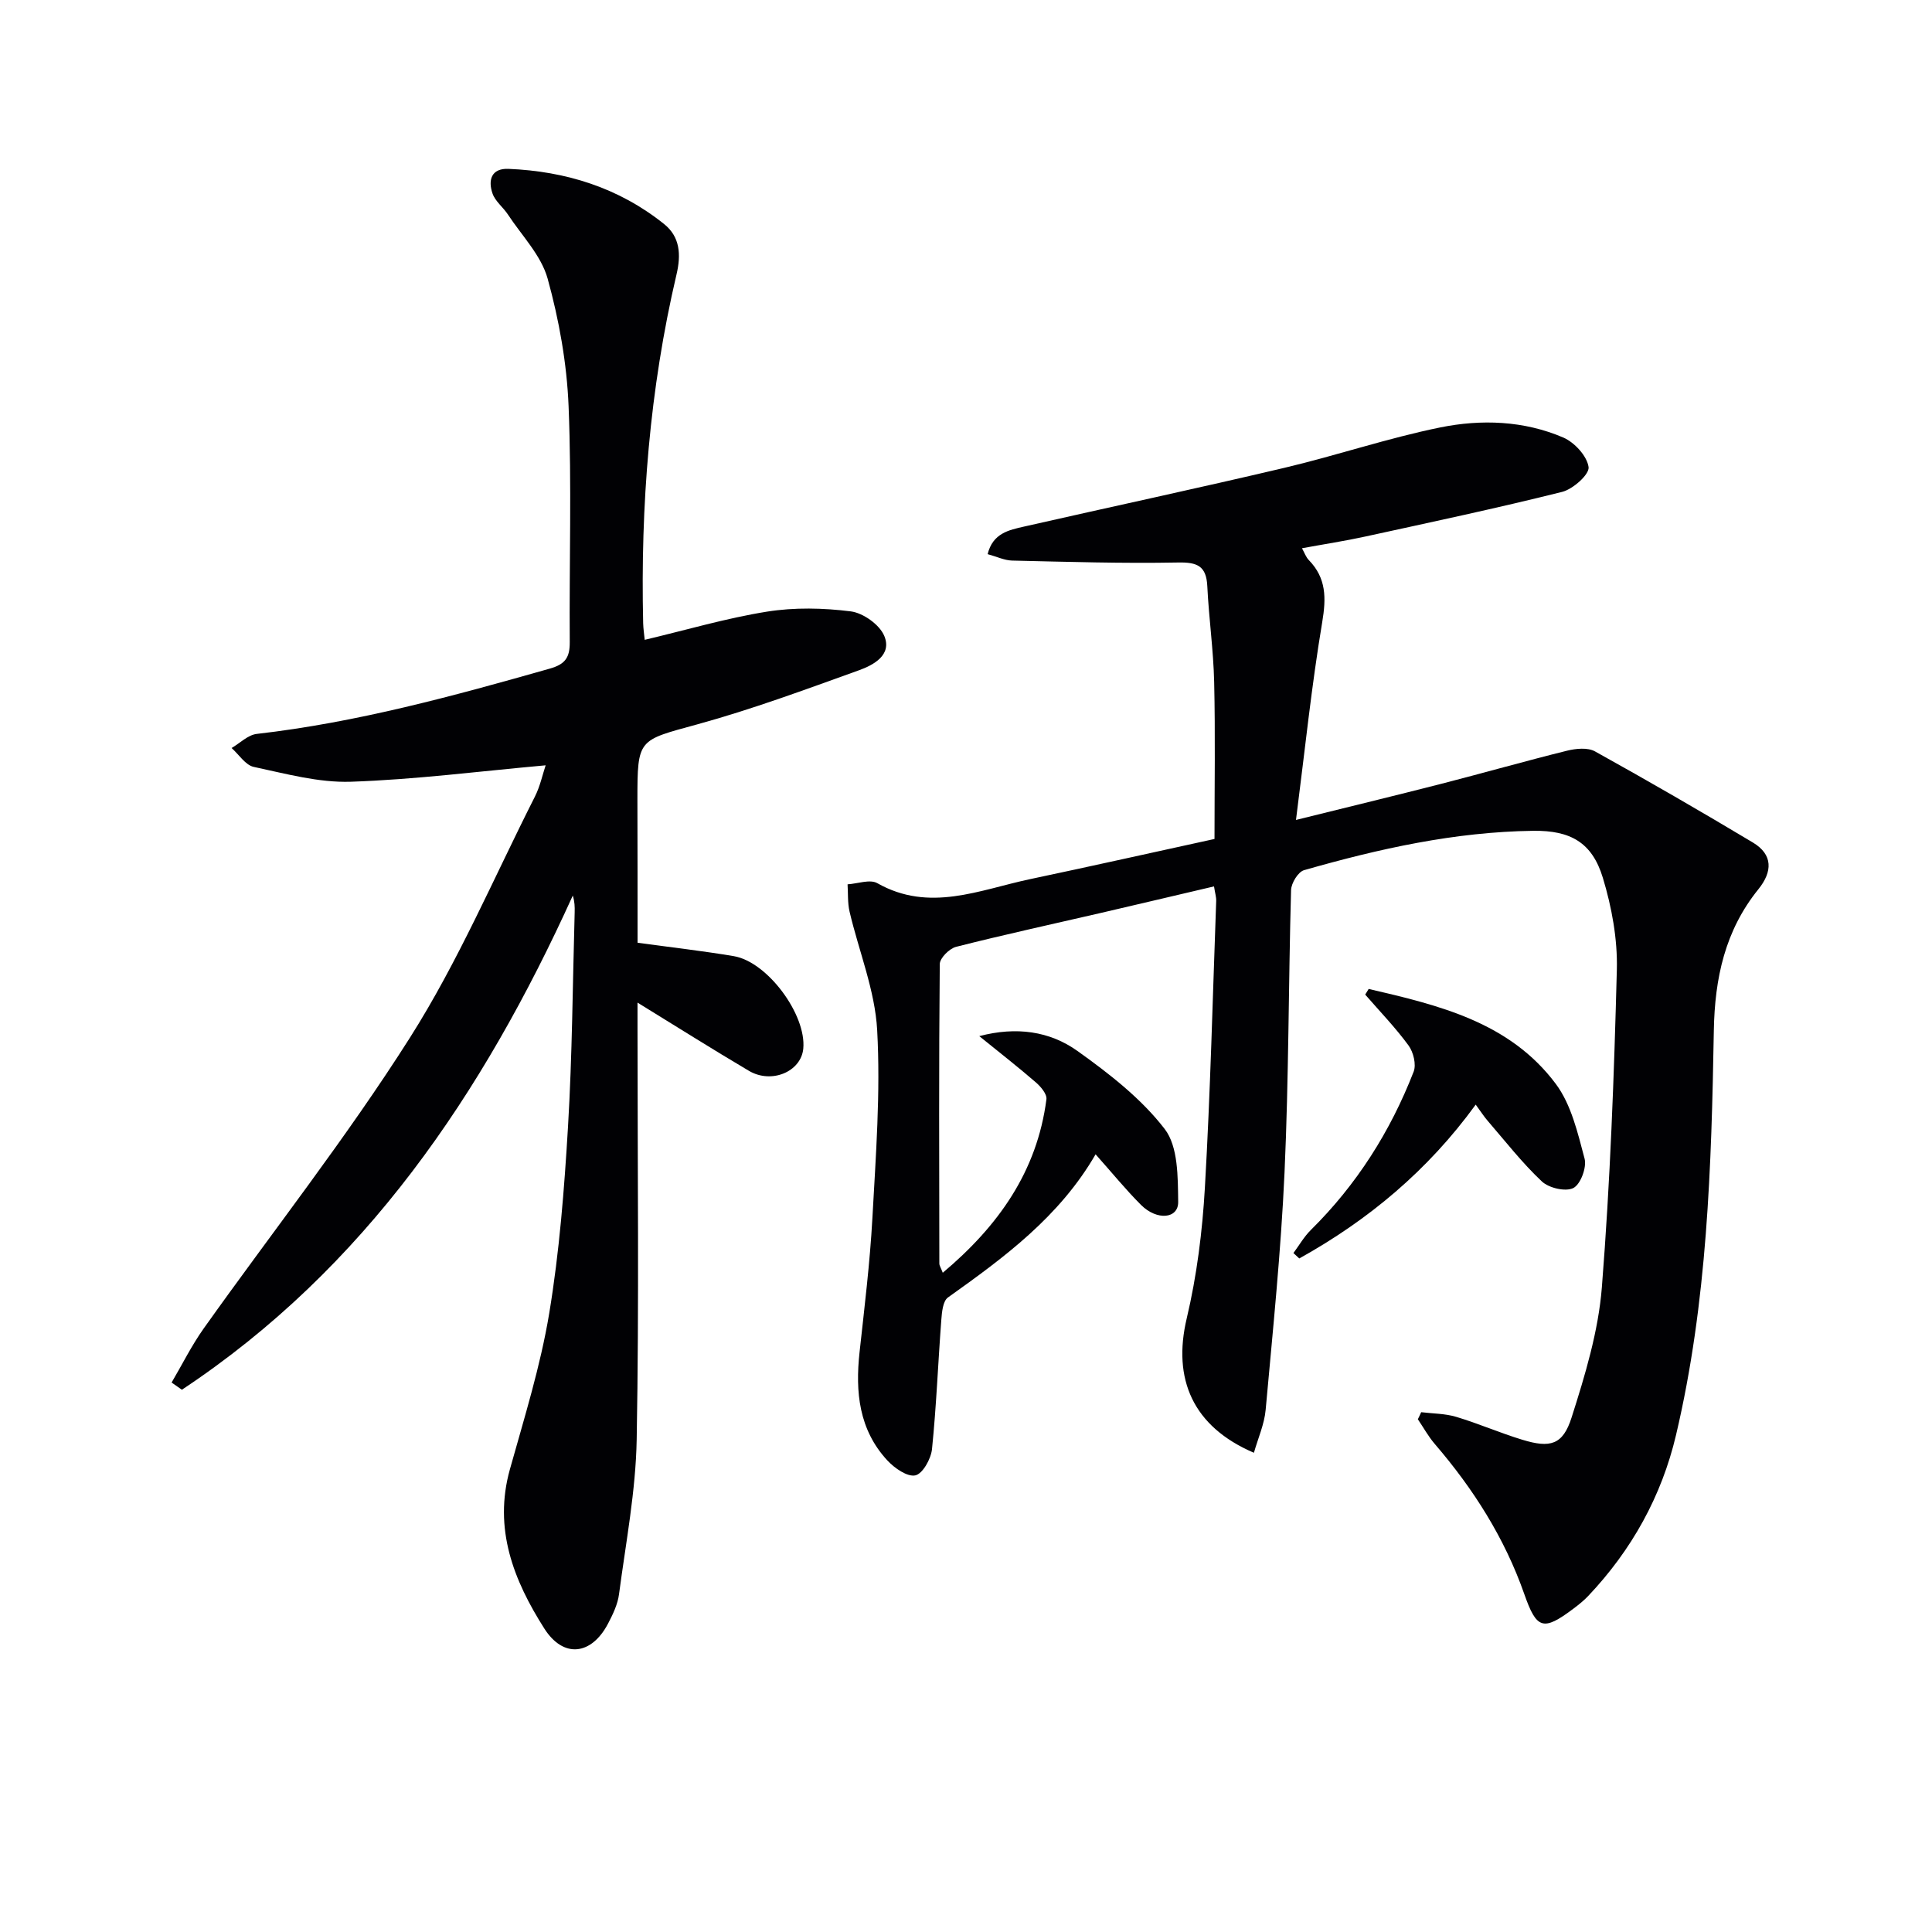
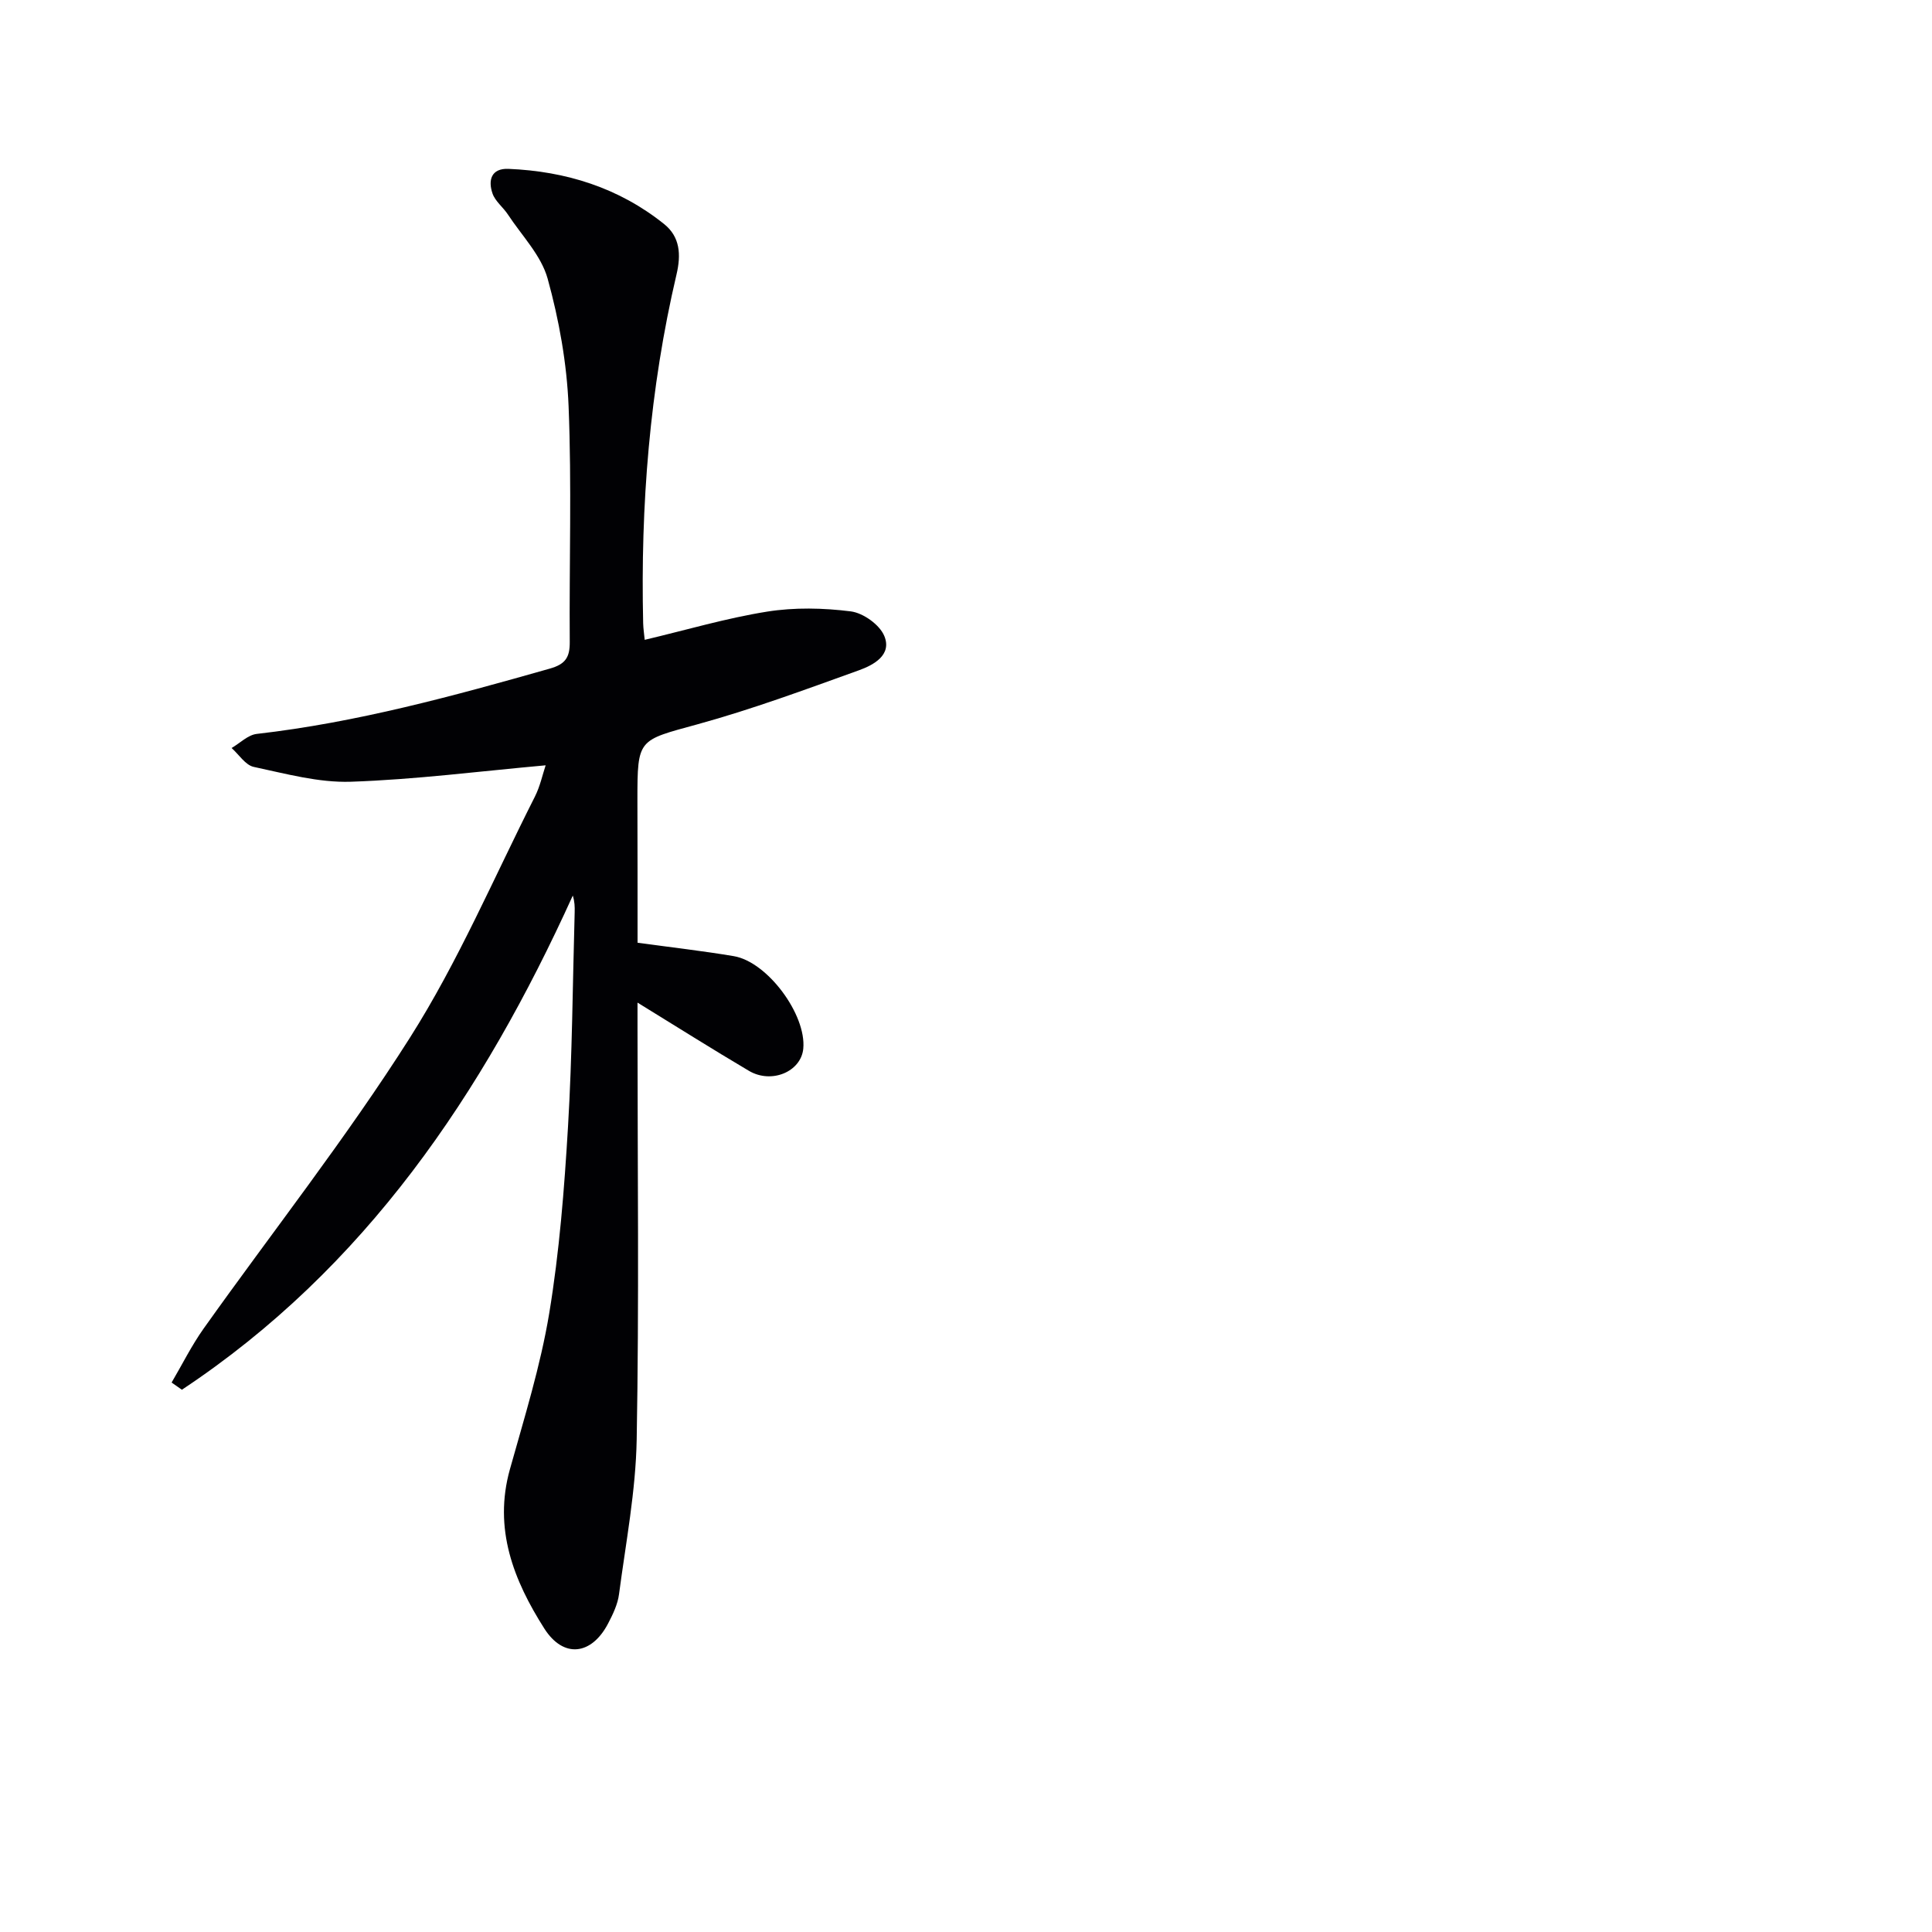
<svg xmlns="http://www.w3.org/2000/svg" enable-background="new 0 0 400 400" viewBox="0 0 400 400">
  <g fill="#010104">
-     <path d="m294.24 292.38c2.43.3 4.96.27 7.27.97 4.61 1.38 9.05 3.33 13.66 4.73 5.78 1.77 8.4 1.1 10.21-4.6 2.8-8.78 5.55-17.86 6.27-26.97 1.73-21.86 2.53-43.82 3.1-65.75.16-6.33-1.05-12.94-2.9-19.03-2.23-7.34-6.73-9.81-14.39-9.72-16.25.21-31.96 3.71-47.47 8.15-1.23.35-2.65 2.68-2.69 4.13-.54 19.47-.47 38.96-1.35 58.42-.74 16.42-2.43 32.8-3.91 49.18-.27 2.98-1.57 5.86-2.43 8.89-12.65-5.41-16.89-15.28-13.91-27.83 2.09-8.83 3.24-18 3.76-27.08 1.14-19.76 1.62-39.56 2.34-59.34.03-.78-.23-1.58-.45-3.01-7.95 1.86-15.65 3.69-23.37 5.48-10.02 2.32-20.07 4.5-30.03 7.03-1.39.35-3.37 2.33-3.38 3.57-.2 20.66-.12 41.32-.09 61.99 0 .45.32.89.71 1.92 11.5-9.67 19.53-20.97 21.46-35.91.14-1.07-1.15-2.61-2.17-3.49-3.64-3.15-7.44-6.12-11.73-9.59 7.67-2.02 14.58-1.03 20.32 3.07 6.57 4.69 13.22 9.85 18.07 16.16 2.8 3.64 2.72 9.96 2.79 15.09.05 3.5-4.39 3.93-7.7.62-3.16-3.16-5.99-6.65-9.4-10.47-7.49 12.95-18.94 21.36-30.57 29.64-1.04.74-1.25 3.02-1.37 4.61-.68 8.93-1.02 17.89-1.93 26.79-.21 2.02-1.93 5.1-3.45 5.43-1.65.36-4.32-1.5-5.79-3.09-5.89-6.36-6.66-14.16-5.76-22.4 1.01-9.25 2.15-18.5 2.66-27.78.71-12.96 1.7-25.99.99-38.9-.45-8.26-3.8-16.36-5.72-24.56-.42-1.81-.29-3.76-.41-5.64 2.08-.13 4.63-1.1 6.15-.24 10.8 6.12 21.16 1.38 31.62-.83 12.66-2.67 25.28-5.5 38.2-8.32 0-10.93.18-21.7-.07-32.47-.15-6.63-1.1-13.23-1.42-19.86-.2-4.18-2.05-4.99-6.05-4.91-11.45.22-22.91-.14-34.37-.4-1.58-.04-3.15-.81-5.06-1.33 1.07-4.35 4.43-5 7.55-5.71 17.95-4.08 35.96-7.93 53.88-12.16 10.81-2.55 21.38-6.15 32.25-8.36 8.51-1.73 17.35-1.42 25.51 2.09 2.32 1 4.92 3.84 5.23 6.12.2 1.5-3.23 4.57-5.48 5.13-13.5 3.38-27.13 6.27-40.73 9.24-4.21.92-8.47 1.57-13.13 2.43.52.93.82 1.83 1.41 2.44 3.64 3.74 3.62 7.85 2.78 12.87-2.21 13.18-3.58 26.51-5.43 40.94 10.93-2.71 20.56-5.04 30.16-7.5 8.68-2.23 17.29-4.69 25.98-6.84 1.83-.45 4.27-.69 5.77.15 11 6.1 21.89 12.4 32.68 18.86 4.19 2.51 4.08 6.04 1.15 9.67-6.91 8.55-9.04 18.4-9.23 29.28-.49 28.09-1.34 56.23-7.83 83.74-2.98 12.65-9.19 23.83-18.2 33.33-.91.96-1.97 1.8-3.03 2.6-6.29 4.73-7.63 4.26-10.18-3.01-4.07-11.61-10.55-21.8-18.54-31.09-1.34-1.56-2.34-3.4-3.5-5.11.26-.51.48-.98.69-1.46z" />
    <path d="m132 195.18c7.14.98 13.56 1.71 19.92 2.78 6.99 1.18 15.06 12.13 14.39 19.16-.46 4.75-6.56 7.36-11.26 4.58-7.55-4.46-14.97-9.15-23.06-14.12v5.44c0 28.33.34 56.66-.17 84.97-.19 10.71-2.25 21.4-3.66 32.08-.27 2.08-1.26 4.14-2.25 6.04-3.42 6.57-9.23 7.31-13.21 1.07-6.35-9.98-10.58-20.65-7.13-32.98 2.99-10.69 6.33-21.38 8.14-32.29 2.11-12.75 3.12-25.73 3.89-38.65.88-14.78.96-29.61 1.38-44.41.03-1.09 0-2.19-.39-3.43-18.61 41.01-43 77.16-80.93 102.31-.71-.5-1.42-1-2.13-1.49 2.19-3.73 4.13-7.65 6.62-11.16 14.26-20.06 29.55-39.47 42.71-60.22 10.01-15.77 17.41-33.19 25.88-49.92 1.08-2.14 1.59-4.57 2.23-6.49-13.69 1.23-26.99 2.95-40.33 3.4-6.67.22-13.46-1.66-20.1-3.07-1.73-.37-3.07-2.56-4.59-3.91 1.73-1.01 3.38-2.71 5.2-2.92 20.71-2.37 40.71-7.85 60.68-13.52 3.25-.92 4.15-2.34 4.13-5.5-.12-16.28.42-32.58-.24-48.83-.36-8.87-1.97-17.86-4.34-26.42-1.34-4.82-5.36-8.91-8.23-13.28-.99-1.5-2.62-2.72-3.18-4.34-.95-2.73-.28-5.24 3.29-5.1 11.9.49 22.86 3.91 32.24 11.43 3.3 2.64 3.53 6.32 2.57 10.41-5.58 23.75-7.47 47.88-6.91 72.23.03 1.12.2 2.23.32 3.44 8.62-2.04 16.89-4.49 25.34-5.84 5.66-.9 11.63-.77 17.33-.05 2.57.33 5.96 2.75 6.93 5.08 1.65 3.96-2.23 6.03-5.26 7.12-11.06 3.98-22.13 8.08-33.45 11.19-12.27 3.37-12.4 2.9-12.4 15.67.03 9.78.03 19.59.03 29.54z" />
-     <path d="m283.37 204.75c14.51 3.37 29.18 6.85 38.75 19.67 3.19 4.28 4.53 10.12 5.95 15.46.48 1.81-.83 5.33-2.33 6.09-1.6.81-5.07 0-6.52-1.37-4.08-3.84-7.57-8.33-11.25-12.59-.75-.87-1.37-1.85-2.44-3.31-9.91 13.65-22.26 23.92-36.53 31.85-.4-.37-.81-.75-1.21-1.12 1.19-1.6 2.2-3.39 3.61-4.78 9.49-9.38 16.47-20.4 21.28-32.77.58-1.49-.05-4.05-1.06-5.43-2.72-3.71-5.94-7.05-8.97-10.53.24-.4.48-.79.72-1.17z" />
  </g>
</svg>